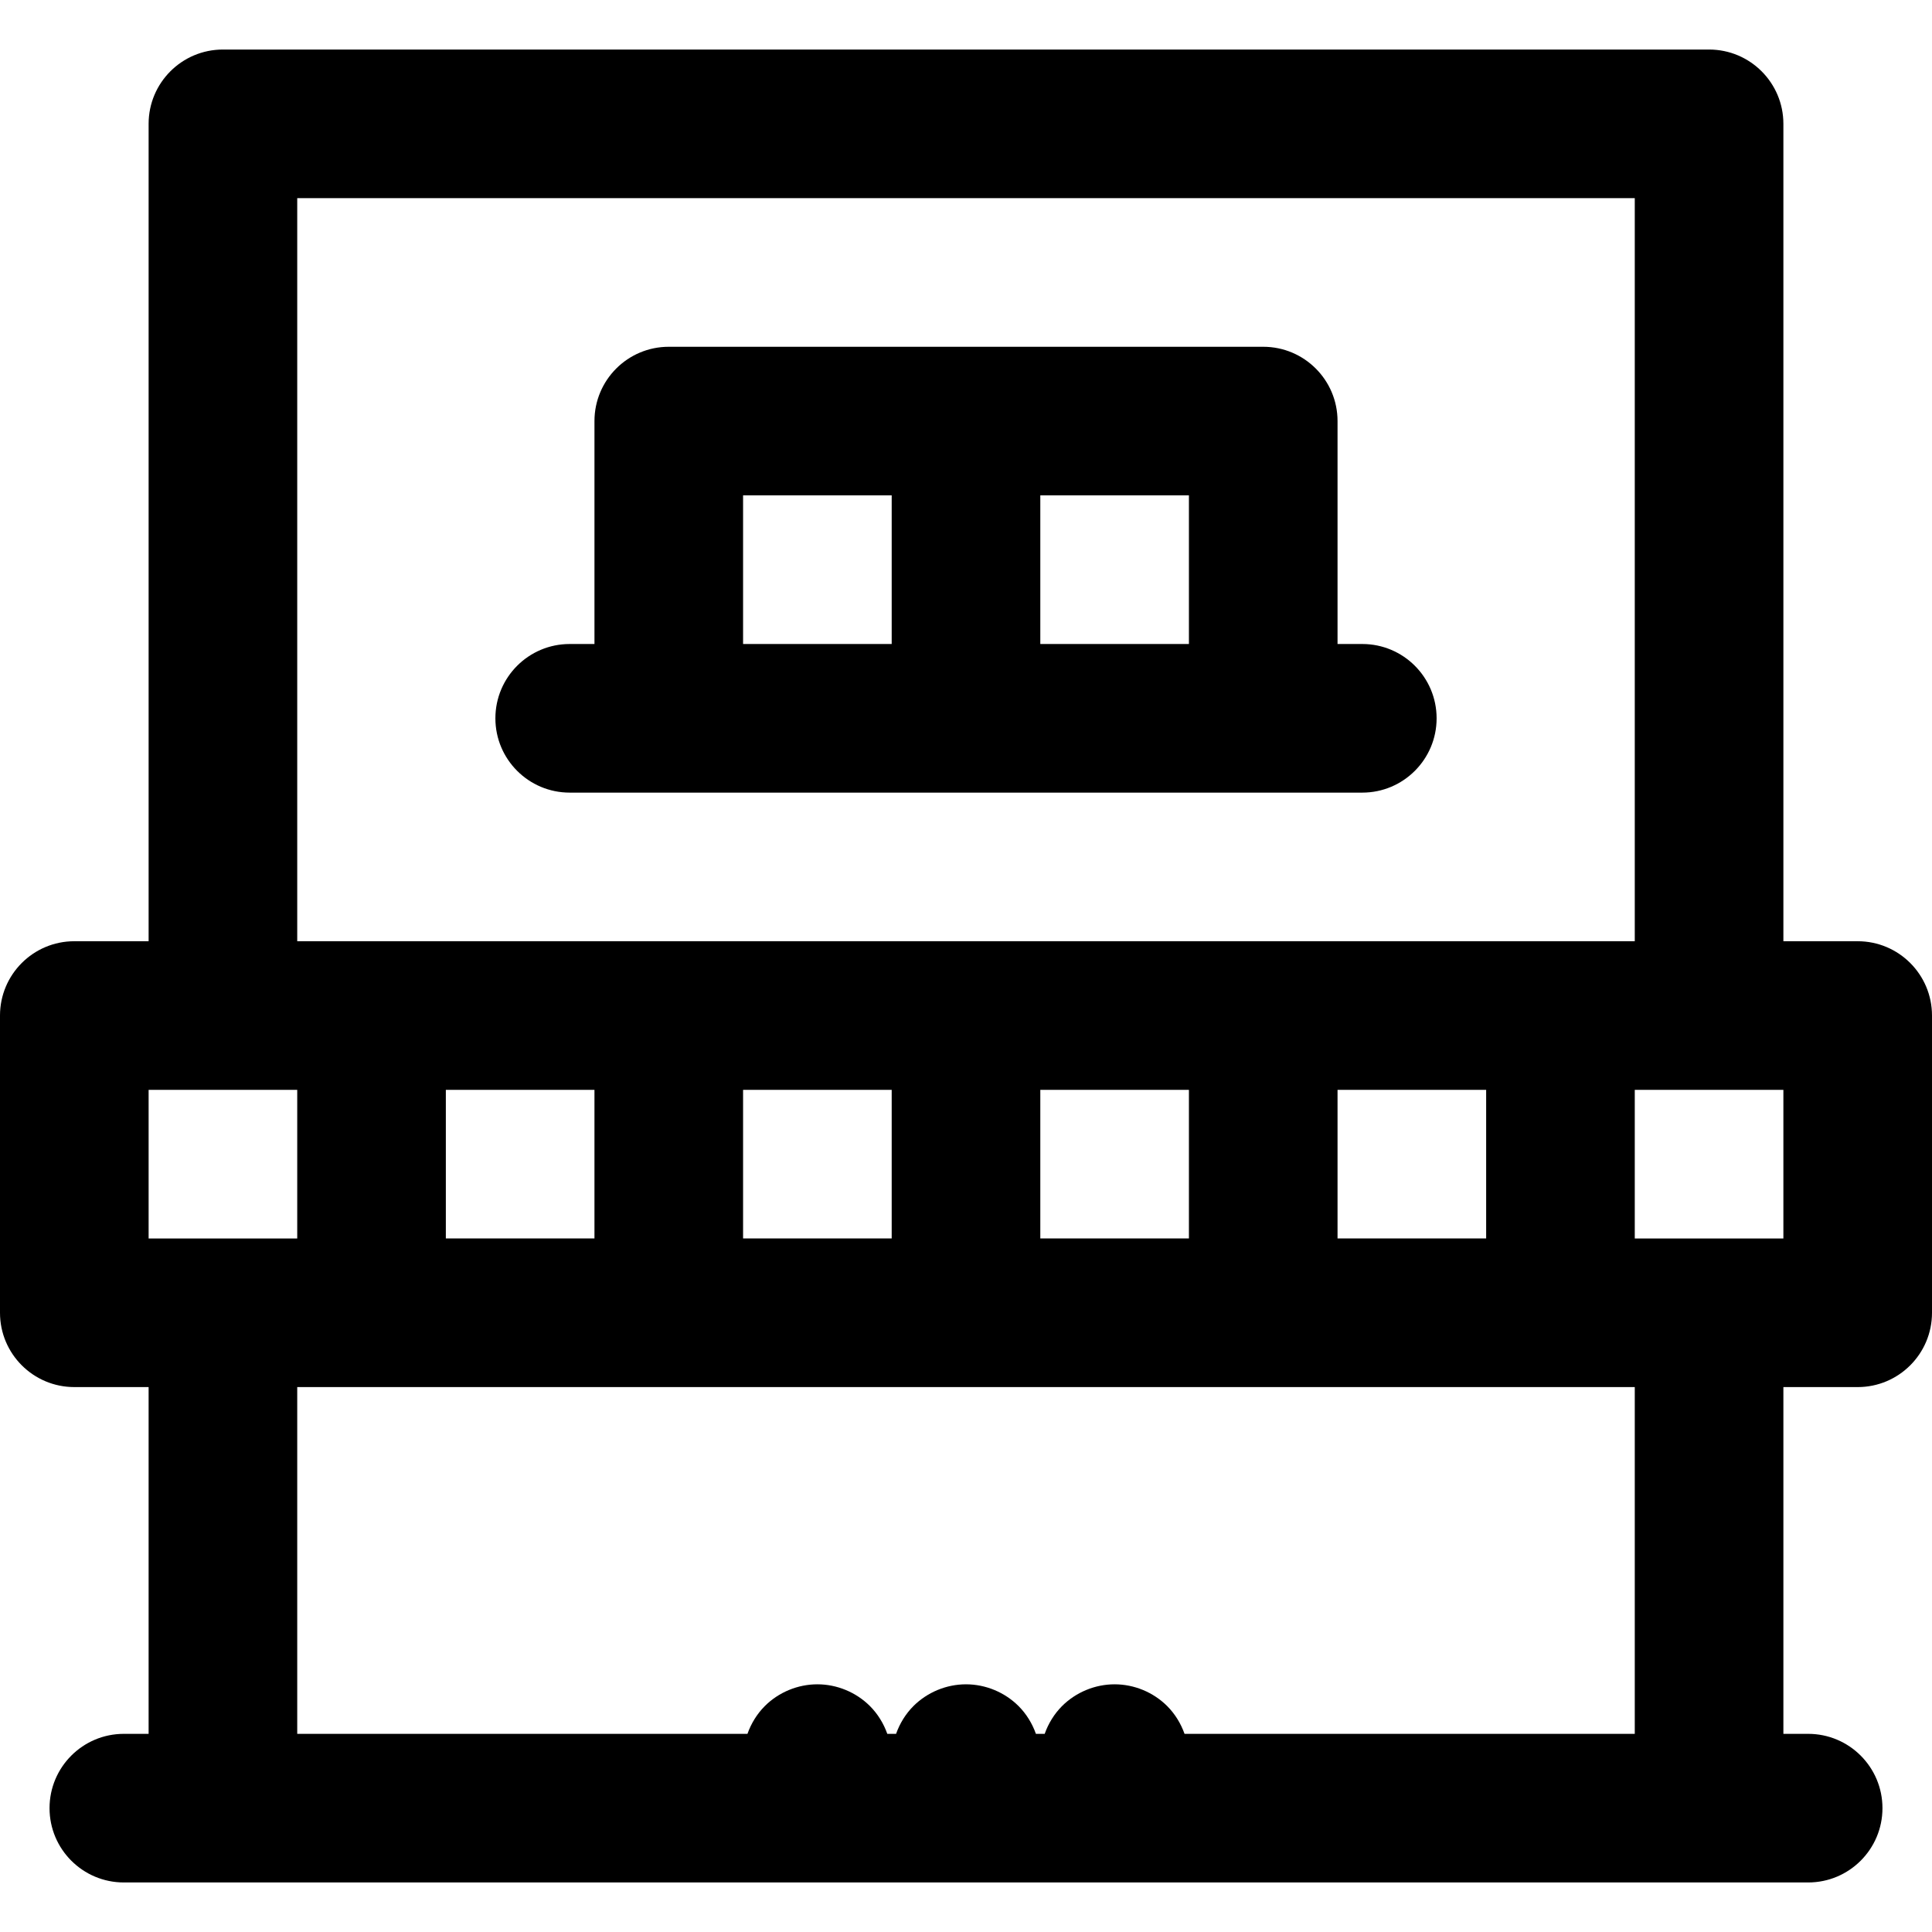
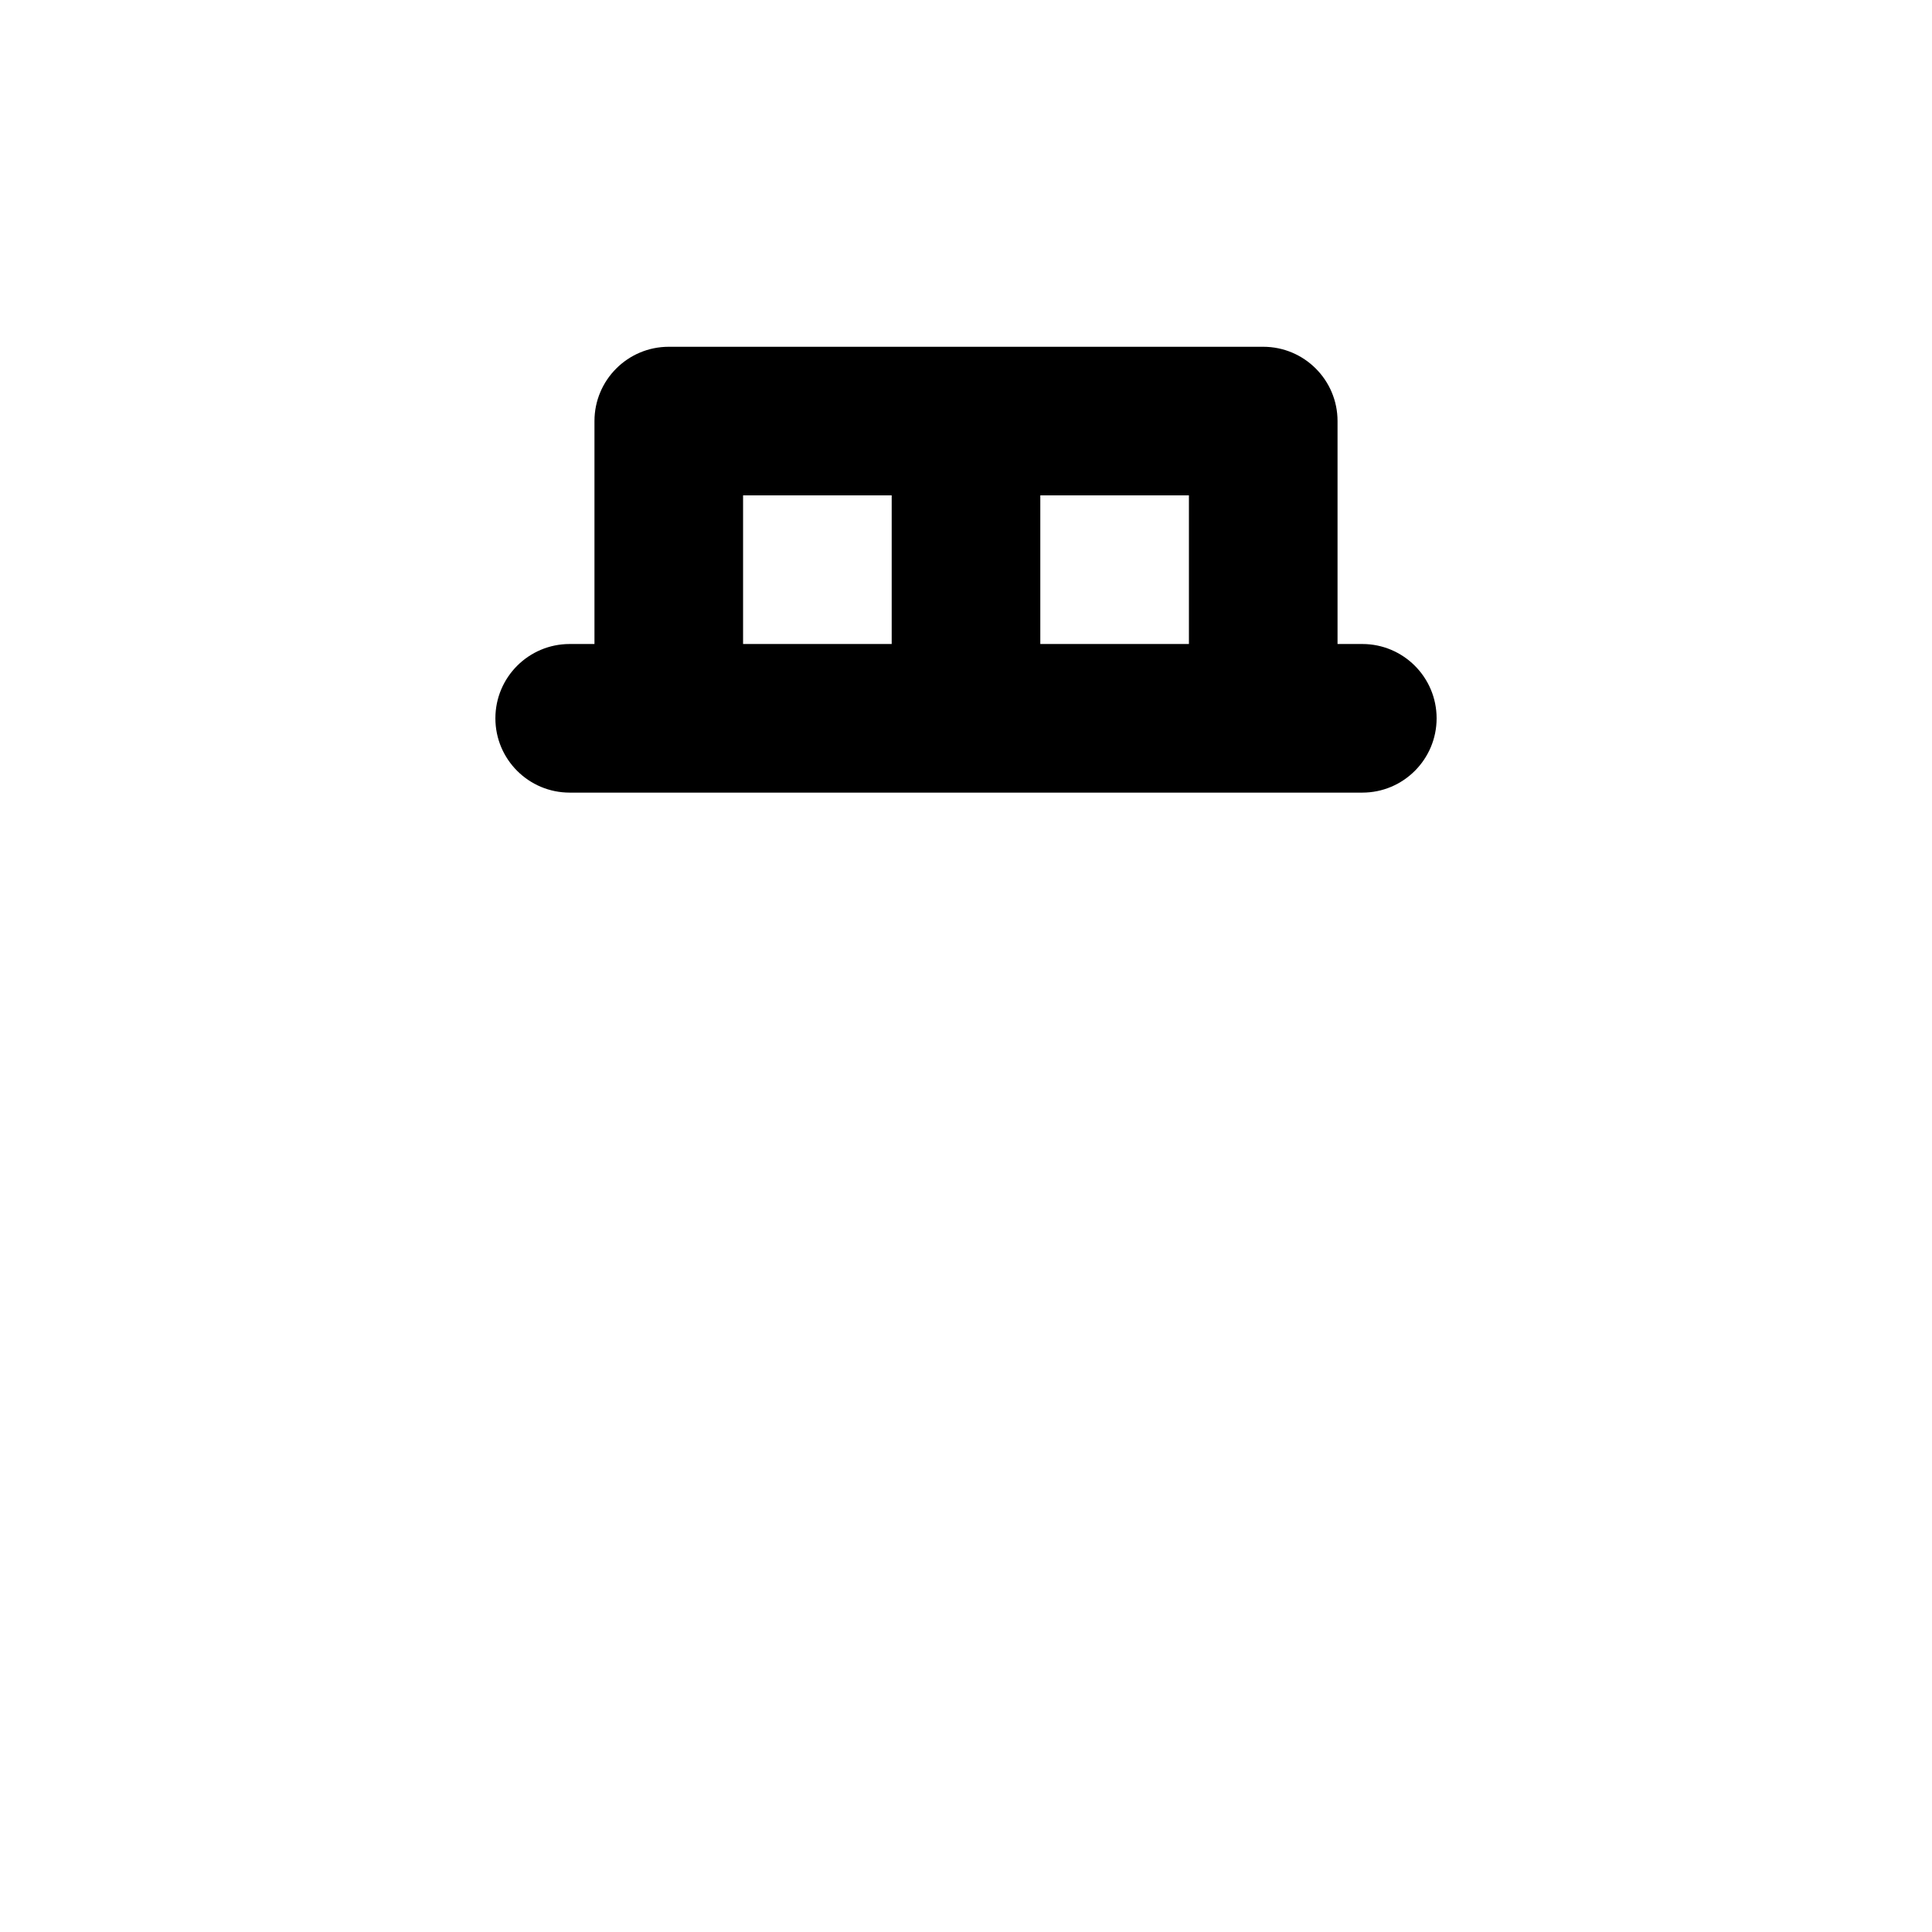
<svg xmlns="http://www.w3.org/2000/svg" fill="#000000" height="800px" width="800px" version="1.1" id="Capa_1" viewBox="0 0 512 512" xml:space="preserve">
  <g>
    <g>
-       <path d="M492.308,249.437h-19.692V32.821c0-10.875-8.817-19.692-19.692-19.692H59.077c-10.875,0-19.692,8.817-19.692,19.692    v216.615H19.692C8.817,249.437,0,258.254,0,269.129v78.769c0,10.875,8.817,19.692,19.692,19.692h19.692v91.897H32.82    c-10.875,0-19.692,8.817-19.692,19.692s8.817,19.692,19.692,19.692h446.36c10.875,0,19.692-8.817,19.692-19.692    s-8.817-19.692-19.692-19.692h-6.564v-91.896h19.692c10.875,0,19.692-8.817,19.692-19.692V269.13    C512,258.254,503.183,249.437,492.308,249.437z M78.769,52.514h354.462v196.923H78.769V52.514z M393.846,288.821v39.385h-39.385    v-39.385H393.846z M315.077,288.821v39.385h-39.385v-39.385H315.077z M236.308,288.821v39.385h-39.385v-39.385H236.308z     M157.538,288.821v39.385h-39.385v-39.385H157.538z M39.385,328.206L39.385,328.206v-39.385h19.692h19.692v39.385H59.077H39.385z     M433.231,459.488H313.915c-0.974-2.745-2.527-5.281-4.603-7.365c-3.675-3.663-8.742-5.763-13.928-5.763    c-5.186,0-10.254,2.101-13.929,5.763c-2.076,2.083-3.627,4.621-4.602,7.365h-2.324c-0.974-2.745-2.527-5.281-4.603-7.365    c-3.675-3.663-8.742-5.763-13.928-5.763c-5.186,0-10.254,2.101-13.929,5.763c-2.076,2.083-3.627,4.621-4.601,7.365h-2.324    c-0.974-2.745-2.527-5.281-4.603-7.365c-3.675-3.663-8.742-5.763-13.928-5.763s-10.266,2.101-13.929,5.763    c-2.076,2.083-3.627,4.621-4.601,7.365H78.769v-91.897h354.462V459.488z M472.615,328.206h-19.692h-19.692v-39.385h19.692h19.692    V328.206z" />
-     </g>
+       </g>
  </g>
  <g>
    <g>
      <path d="M361.026,170.668h-6.564v-59.077c0-10.875-8.817-19.692-19.692-19.692H256h-78.769c-10.875,0-19.692,8.817-19.692,19.692    v59.077h-6.564c-10.875,0-19.692,8.817-19.692,19.692s8.817,19.692,19.692,19.692h26.256H256h78.769h26.256    c10.875,0,19.692-8.817,19.692-19.692C380.718,179.485,371.901,170.668,361.026,170.668z M236.308,170.668h-39.385v-39.385h39.385    V170.668z M315.077,170.668h-39.385v-39.385h39.385V170.668z" />
    </g>
  </g>
</svg>